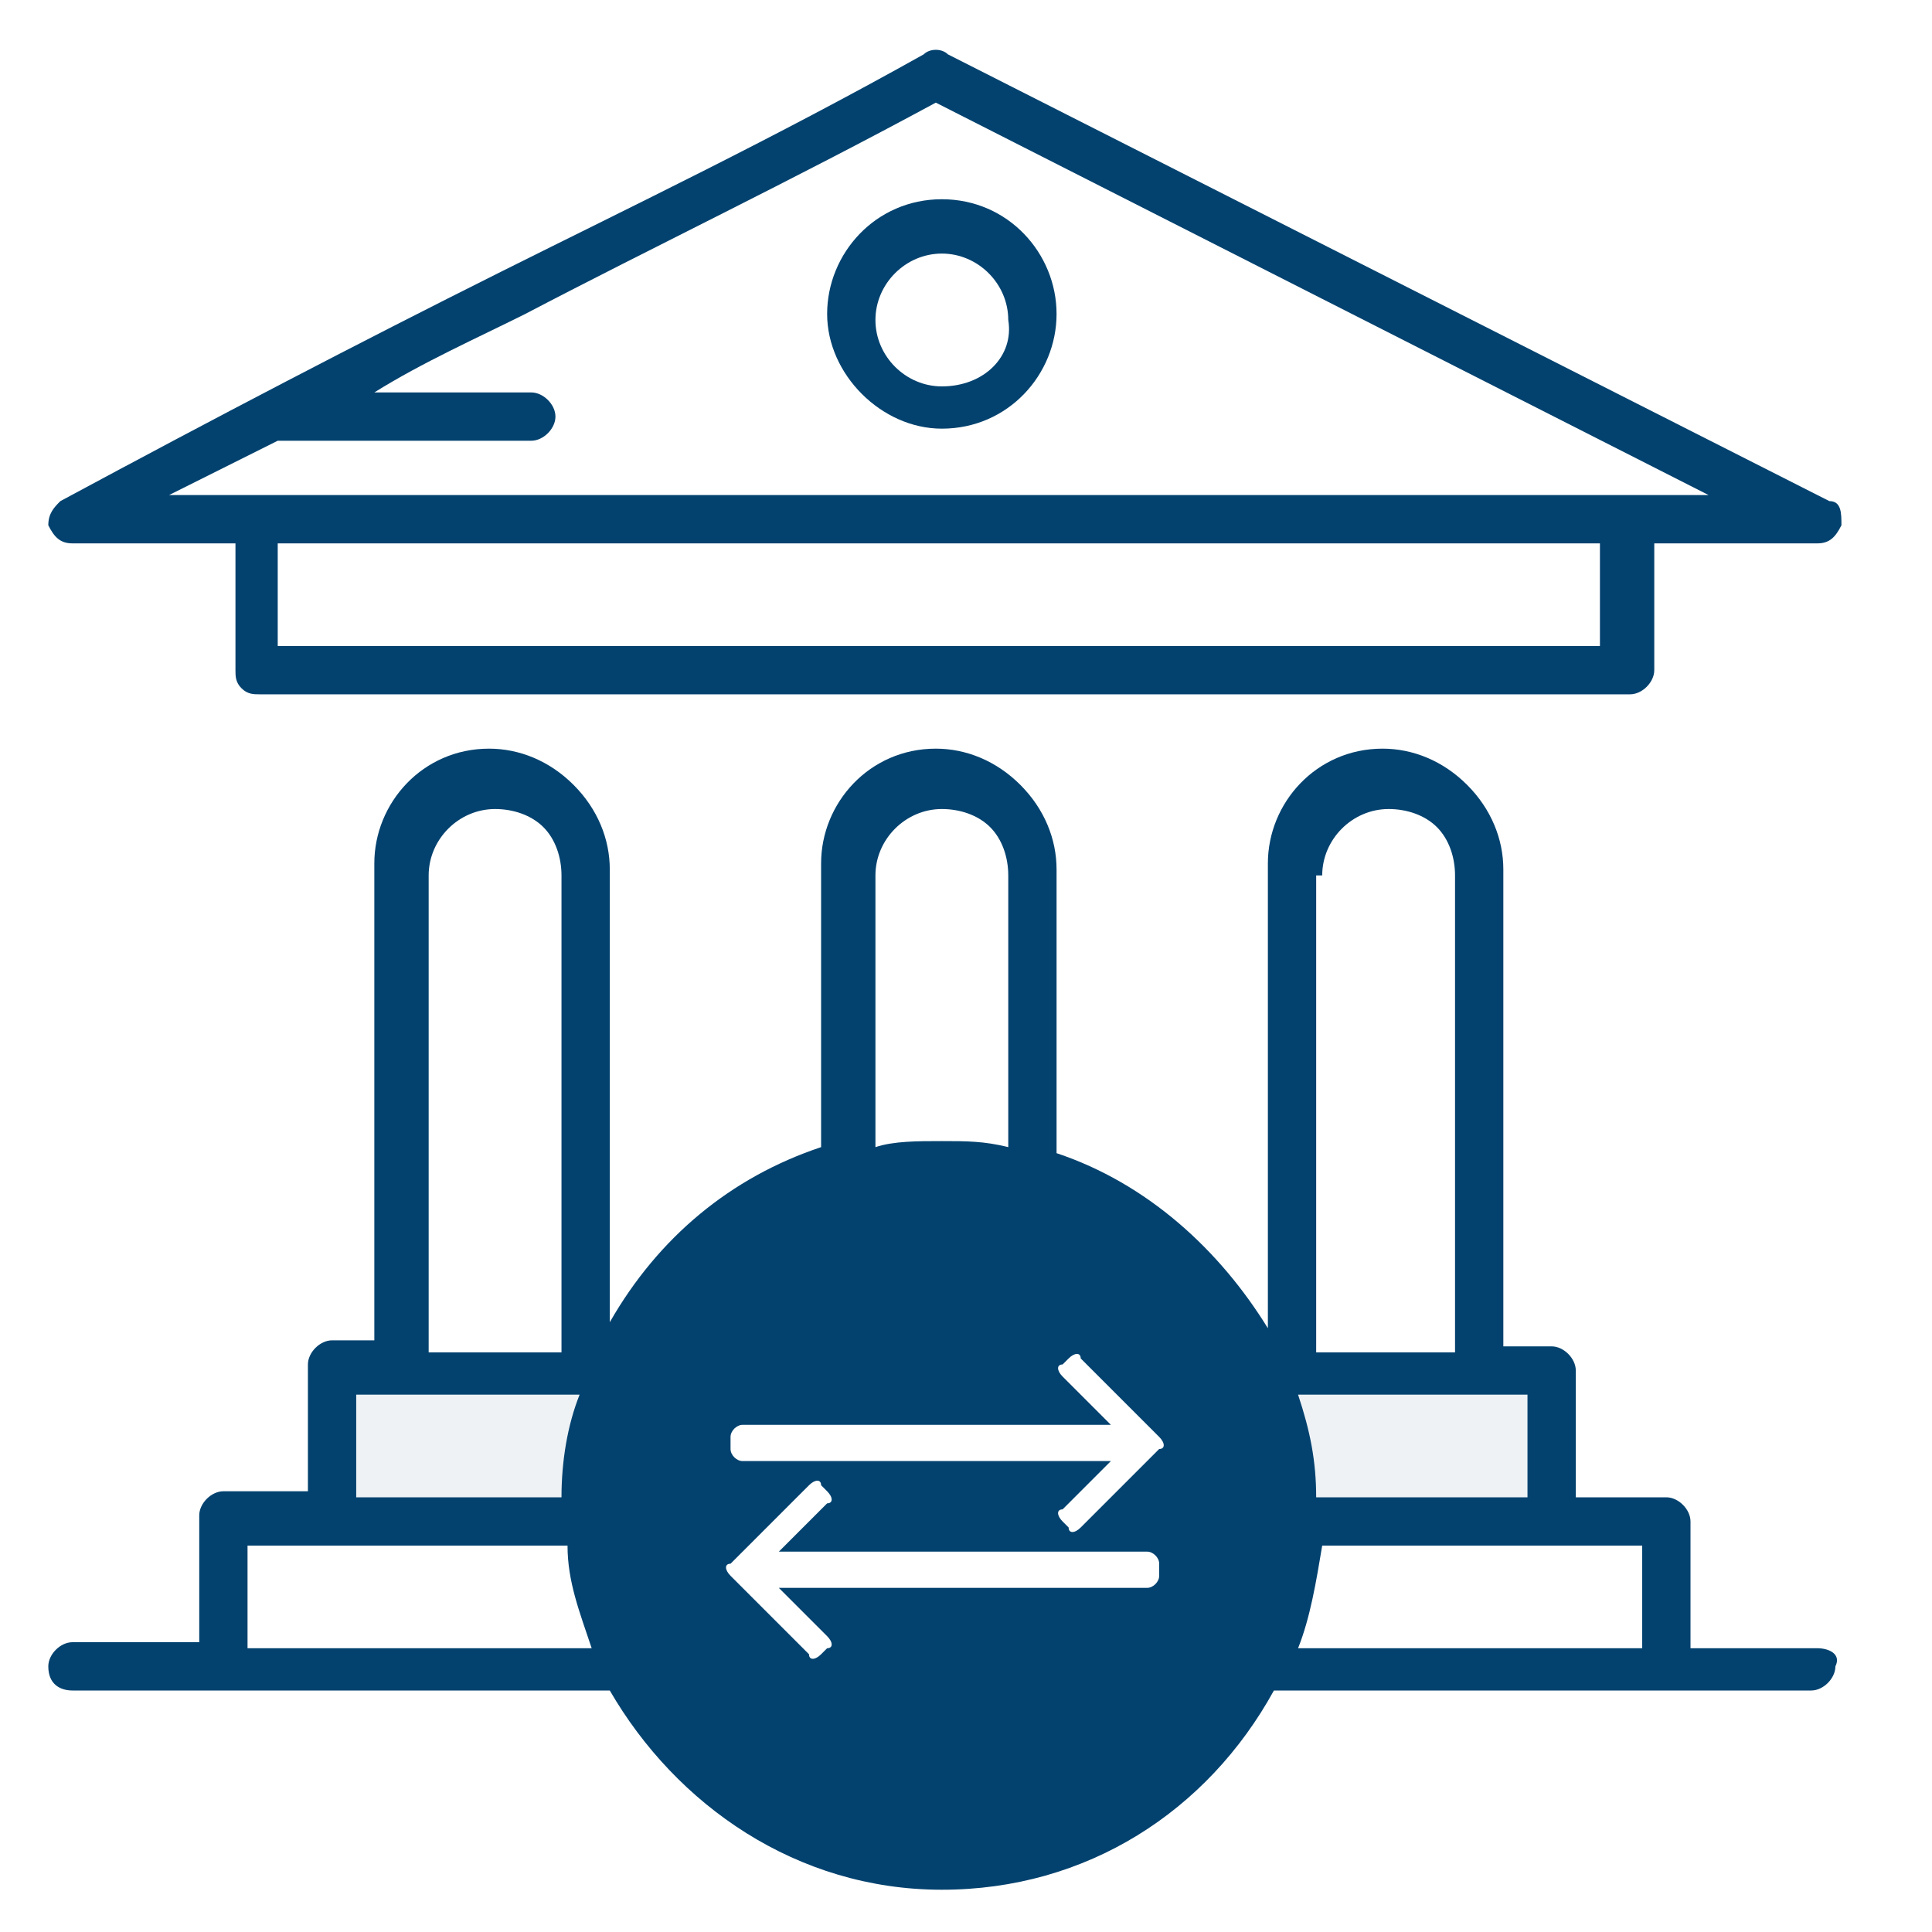
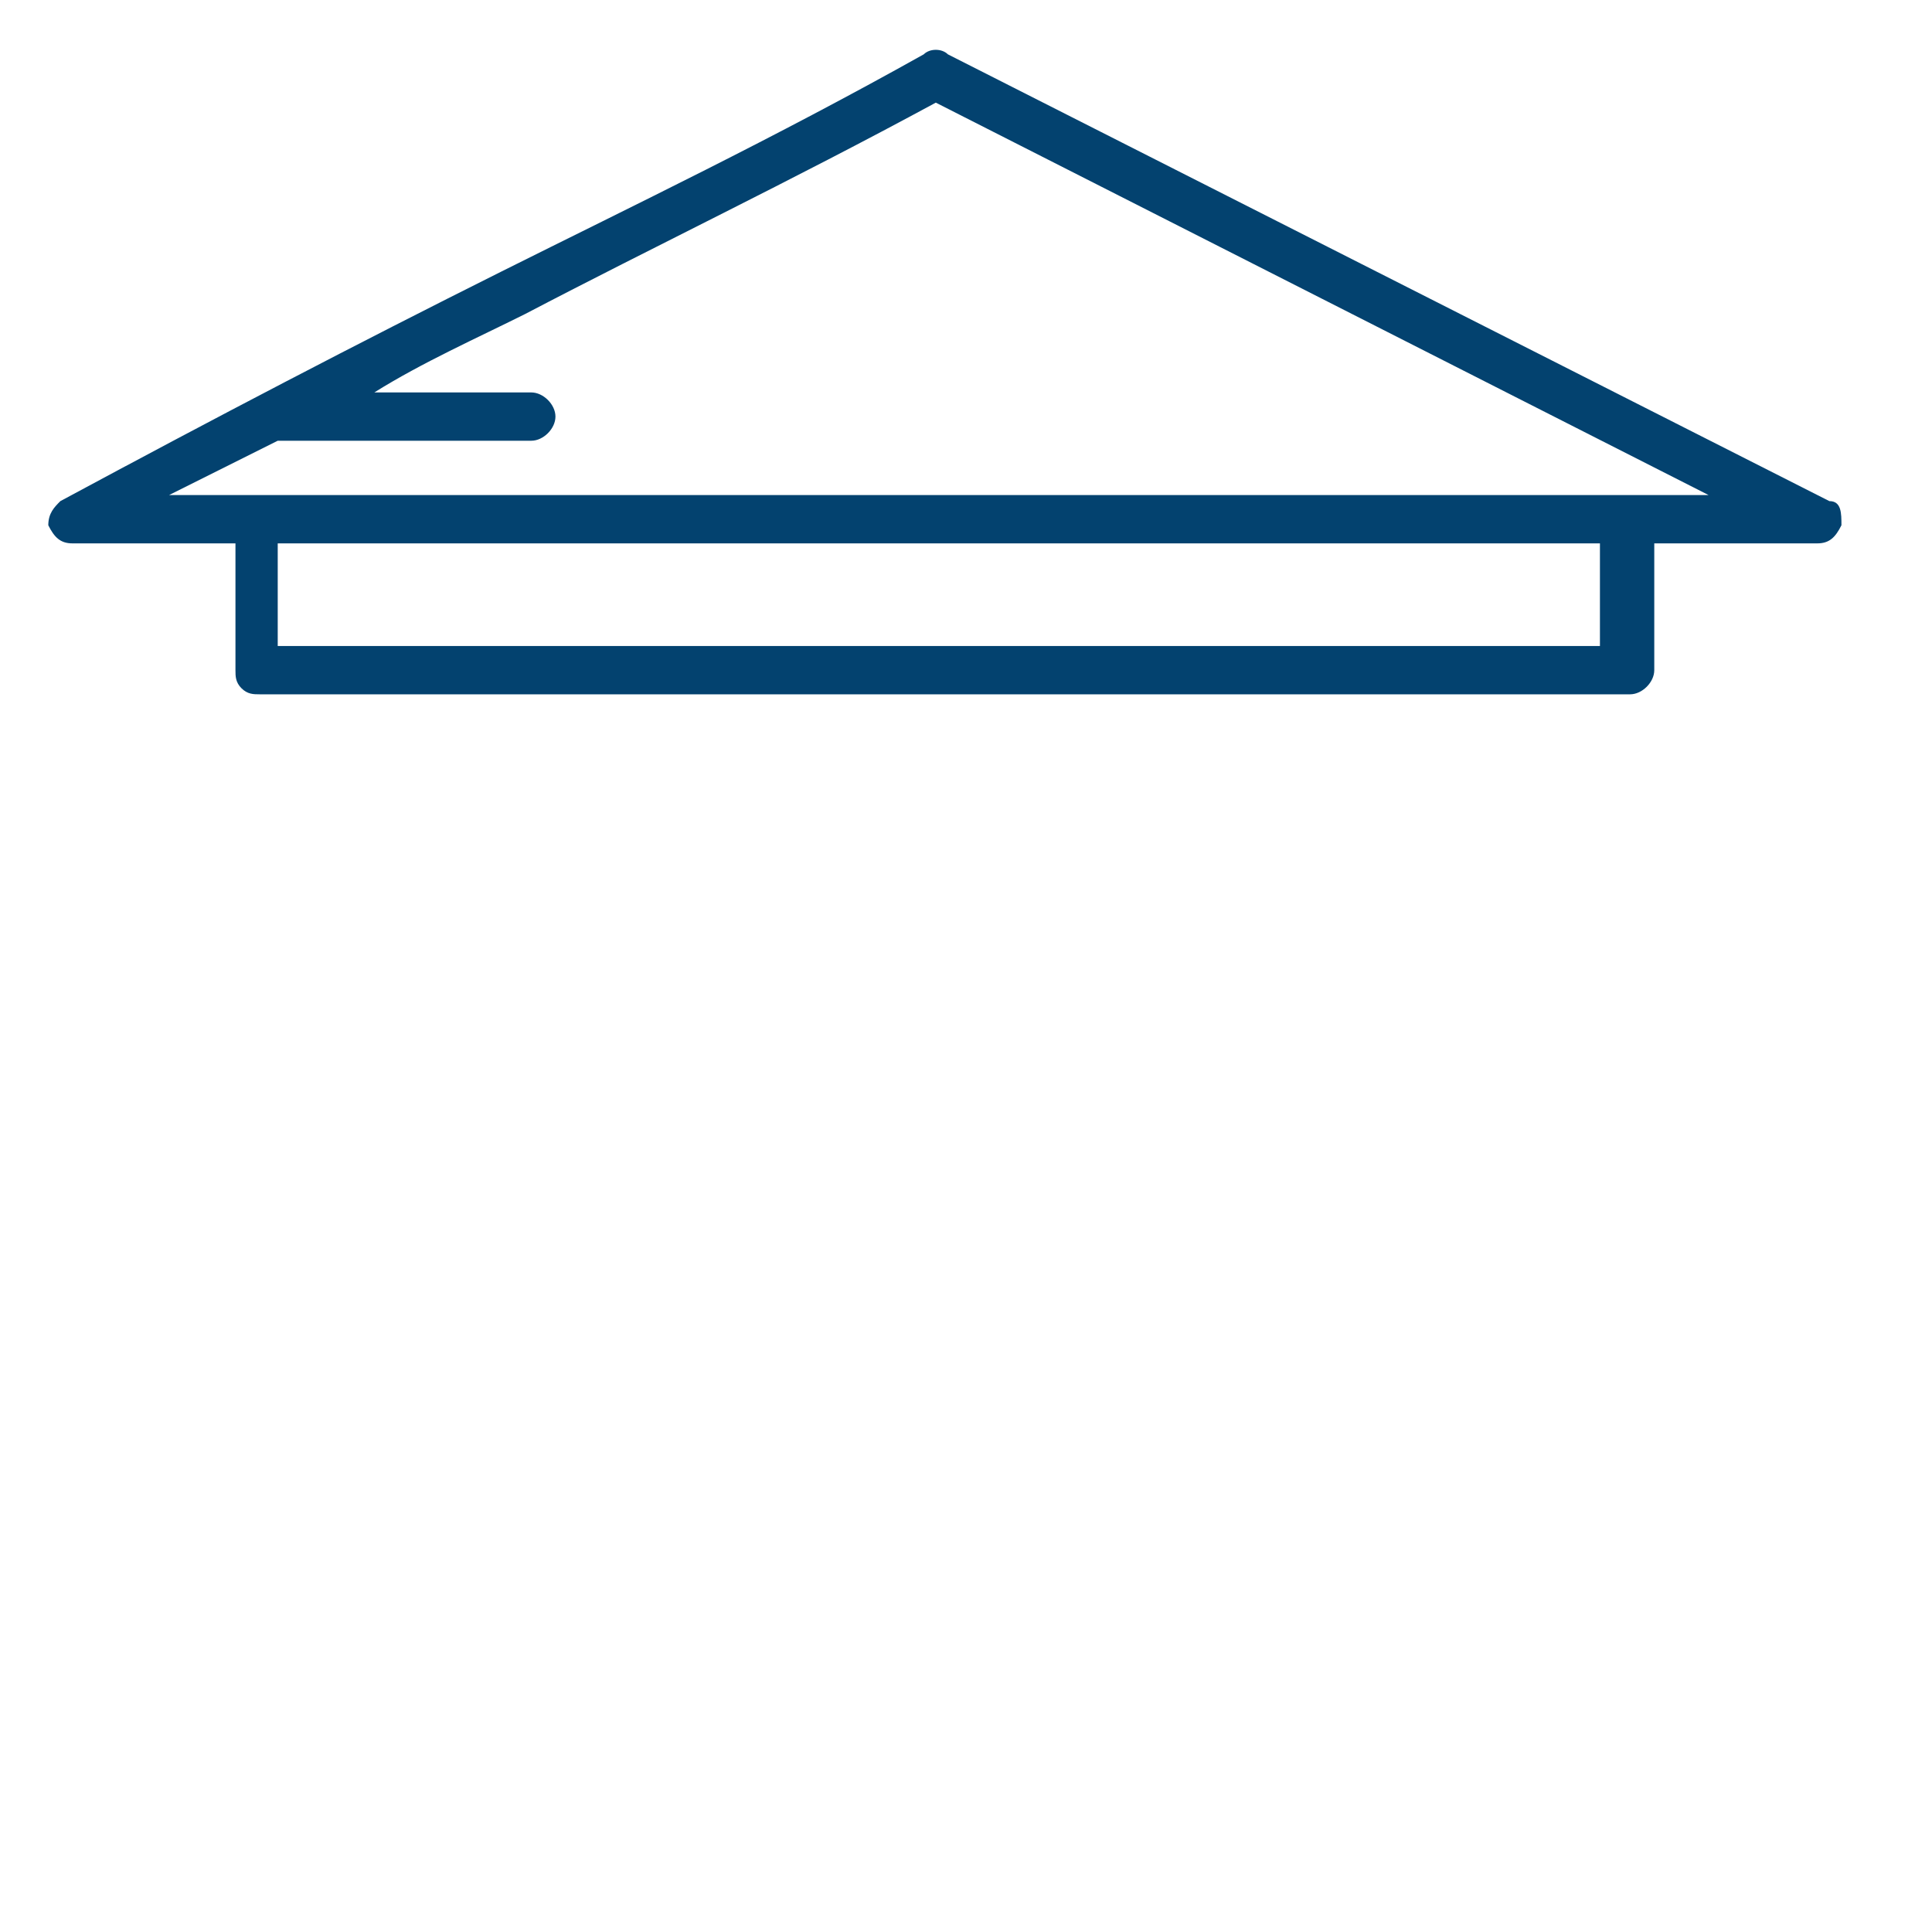
<svg xmlns="http://www.w3.org/2000/svg" version="1.1" id="Calque_1" x="0px" y="0px" viewBox="0 0 32 32" style="enable-background:new 0 0 32 32;" xml:space="preserve">
  <style type="text/css">
	.st0{opacity:7.000000e-02;fill:#03426F;enable-background:new    ;}
	.st1{fill:#03426F;}
</style>
-   <path class="st0" d="M10.5,22.7v2.5H5.6v-2.5h0.3h0.7h1h0.7h1H10H10.5z" />
-   <path class="st0" d="M25.8,22.7v2.5h-4.9v-2.5h0.3h0.7h1h0.7h1h0.7H25.8z" />
  <g>
    <path class="st1" d="M1.2,9h2.7v2.1c0,0.1,0,0.2,0.1,0.3s0.2,0.1,0.3,0.1H27c0.2,0,0.4-0.2,0.4-0.4V9h2.7c0.2,0,0.3-0.1,0.4-0.3   c0-0.2,0-0.4-0.2-0.4L15.7,0.9c-0.1-0.1-0.3-0.1-0.4,0c-2.5,1.4-4.8,2.5-7,3.6C5.9,5.7,3.6,6.9,1,8.3C0.9,8.4,0.8,8.5,0.8,8.7   C0.9,8.9,1,9,1.2,9z M26.6,10.7h-22V9h21.9v1.7H26.6z M4.6,7.3h4.2c0.2,0,0.4-0.2,0.4-0.4c0-0.2-0.2-0.4-0.4-0.4H6.2   C7,6,7.9,5.6,8.7,5.2c2.1-1.1,4.4-2.2,6.8-3.5l12.8,6.5H2.8C3.4,7.9,4,7.6,4.6,7.3z" />
-     <path class="st1" d="M15.6,3.3c-1.1,0-1.9,0.9-1.9,1.9s0.9,1.9,1.9,1.9c1.1,0,1.9-0.9,1.9-1.9S16.7,3.3,15.6,3.3z M15.6,6.4   c-0.6,0-1.1-0.5-1.1-1.1s0.5-1.1,1.1-1.1s1.1,0.5,1.1,1.1C16.8,5.9,16.3,6.4,15.6,6.4z" />
-     <path class="st1" d="M30.1,27.3H28v-2.1c0-0.2-0.2-0.4-0.4-0.4h-1.5v-2.1c0-0.2-0.2-0.4-0.4-0.4h-0.8v-7.9c0-0.5-0.2-1-0.6-1.4   s-0.9-0.6-1.4-0.6c-1.1,0-1.9,0.9-1.9,1.9V22c-0.8-1.3-2-2.4-3.5-2.9v-4.7c0-0.5-0.2-1-0.6-1.4s-0.9-0.6-1.4-0.6   c-1.1,0-1.9,0.9-1.9,1.9V19c-1.5,0.5-2.7,1.5-3.5,2.9v-7.5c0-0.5-0.2-1-0.6-1.4c-0.4-0.4-0.9-0.6-1.4-0.6c-1.1,0-1.9,0.9-1.9,1.9   v7.9H5.5c-0.2,0-0.4,0.2-0.4,0.4v2.1H3.7c-0.2,0-0.4,0.2-0.4,0.4v2.1H1.2c-0.2,0-0.4,0.2-0.4,0.4C0.8,27.9,1,28,1.2,28h8.9   c1.1,1.9,3.1,3.3,5.5,3.3S20,30,21.1,28H30c0.2,0,0.4-0.2,0.4-0.4C30.5,27.4,30.3,27.3,30.1,27.3z M7.1,14.5c0-0.6,0.5-1.1,1.1-1.1   c0.3,0,0.6,0.1,0.8,0.3s0.3,0.5,0.3,0.8v7.9H7.1V14.5z M5.9,23.1h0.8l0,0l0,0h2.9c-0.2,0.5-0.3,1.1-0.3,1.7H5.9V23.1z M4.1,27.3   v-1.7h5.3c0,0.6,0.2,1.1,0.4,1.7H4.1z M14.5,14.5c0-0.6,0.5-1.1,1.1-1.1c0.3,0,0.6,0.1,0.8,0.3c0.2,0.2,0.3,0.5,0.3,0.8V19   c-0.4-0.1-0.7-0.1-1.1-0.1c-0.4,0-0.8,0-1.1,0.1C14.5,19,14.5,14.5,14.5,14.5z M12.1,23.8c0-0.1,0.1-0.2,0.2-0.2h6.1l-0.8-0.8   c-0.1-0.1-0.1-0.2,0-0.2l0.1-0.1c0.1-0.1,0.2-0.1,0.2,0l1.3,1.3c0.1,0.1,0.1,0.2,0,0.2l-1.3,1.3c-0.1,0.1-0.2,0.1-0.2,0l-0.1-0.1   c-0.1-0.1-0.1-0.2,0-0.2l0.8-0.8h-6.1c-0.1,0-0.2-0.1-0.2-0.2C12.1,24,12.1,23.8,12.1,23.8z M19.2,26.1c0,0.1-0.1,0.2-0.2,0.2h-6.1   l0.8,0.8c0.1,0.1,0.1,0.2,0,0.2l-0.1,0.1c-0.1,0.1-0.2,0.1-0.2,0l-1.3-1.3c-0.1-0.1-0.1-0.2,0-0.2l1.3-1.3c0.1-0.1,0.2-0.1,0.2,0   l0.1,0.1c0.1,0.1,0.1,0.2,0,0.2l-0.8,0.8H19c0.1,0,0.2,0.1,0.2,0.2V26.1z M21.9,14.5c0-0.6,0.5-1.1,1.1-1.1c0.3,0,0.6,0.1,0.8,0.3   c0.2,0.2,0.3,0.5,0.3,0.8v7.9h-2.3v-7.9H21.9z M24.5,23.1h0.8v1.7h-3.5c0-0.6-0.1-1.1-0.3-1.7H24.5z M27.2,27.3h-5.7   c0.2-0.5,0.3-1.1,0.4-1.7h5.3V27.3z" />
  </g>
</svg>